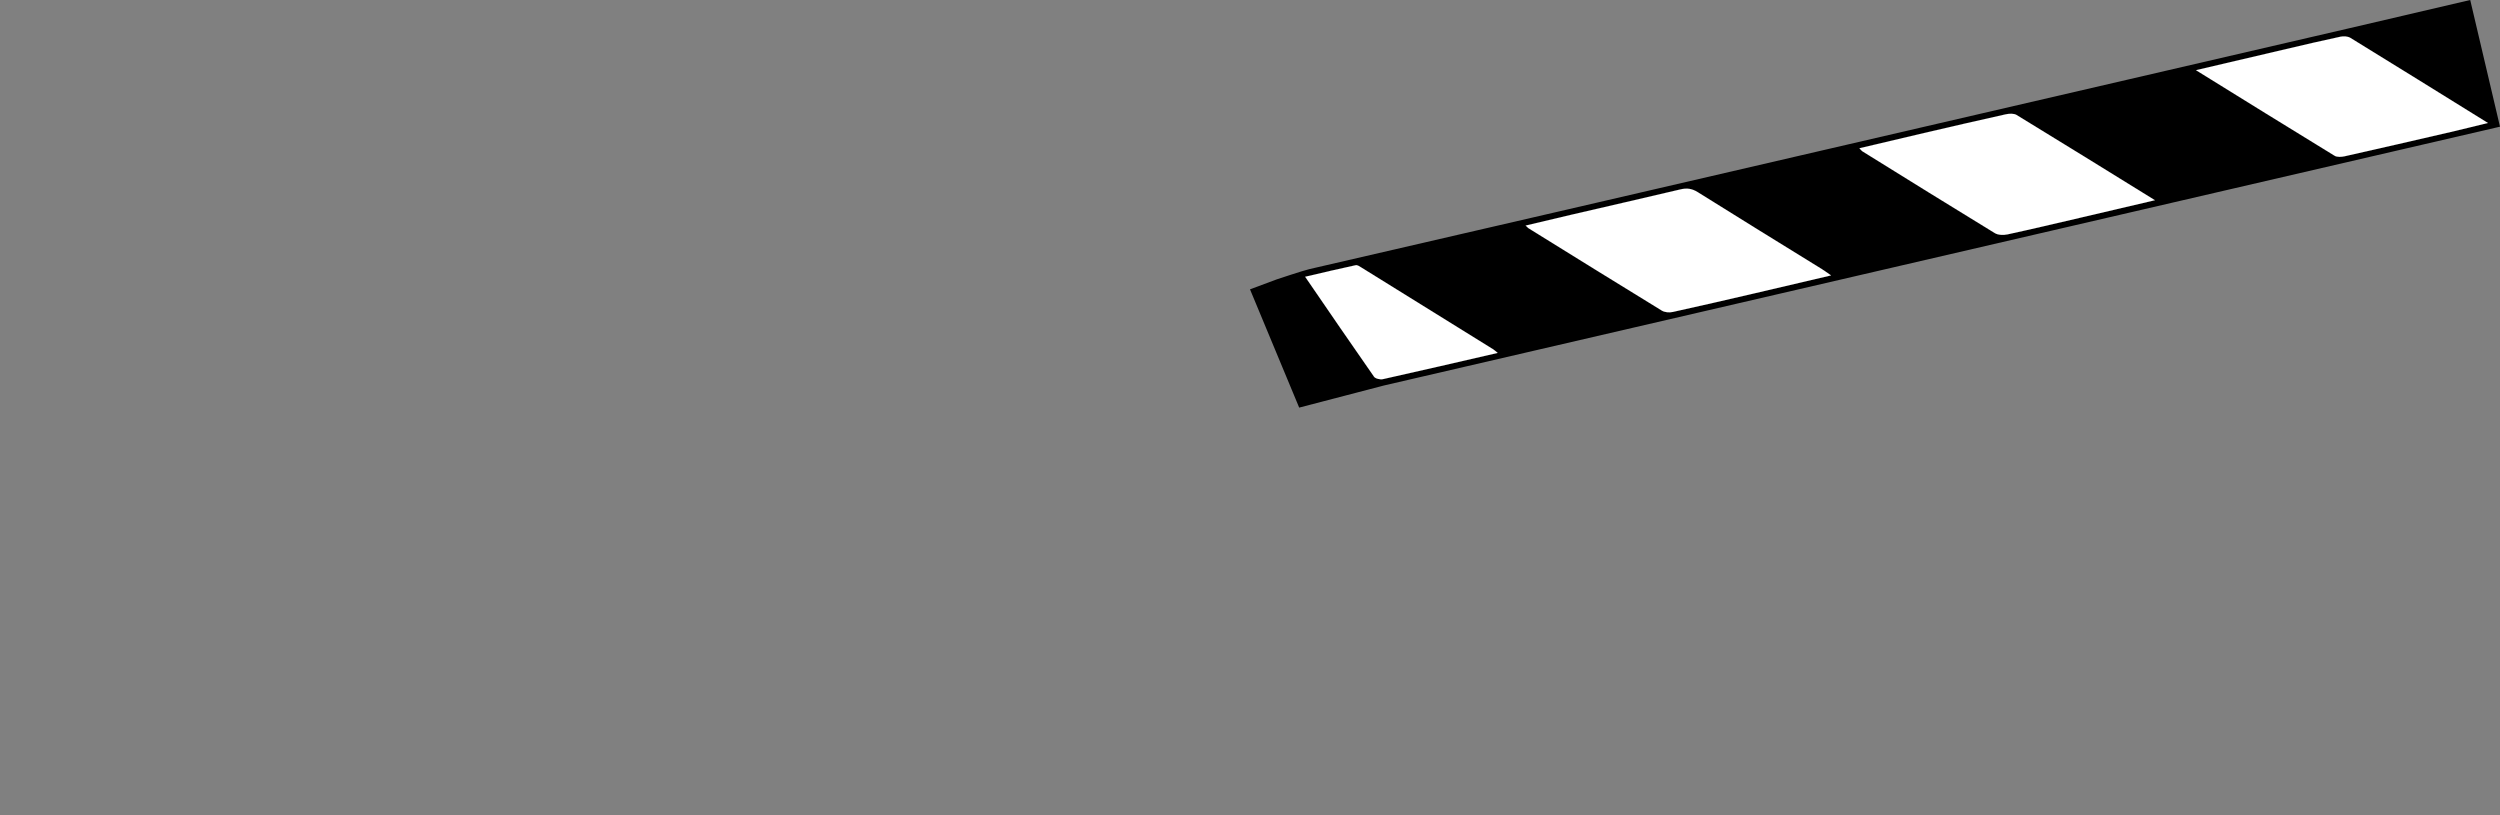
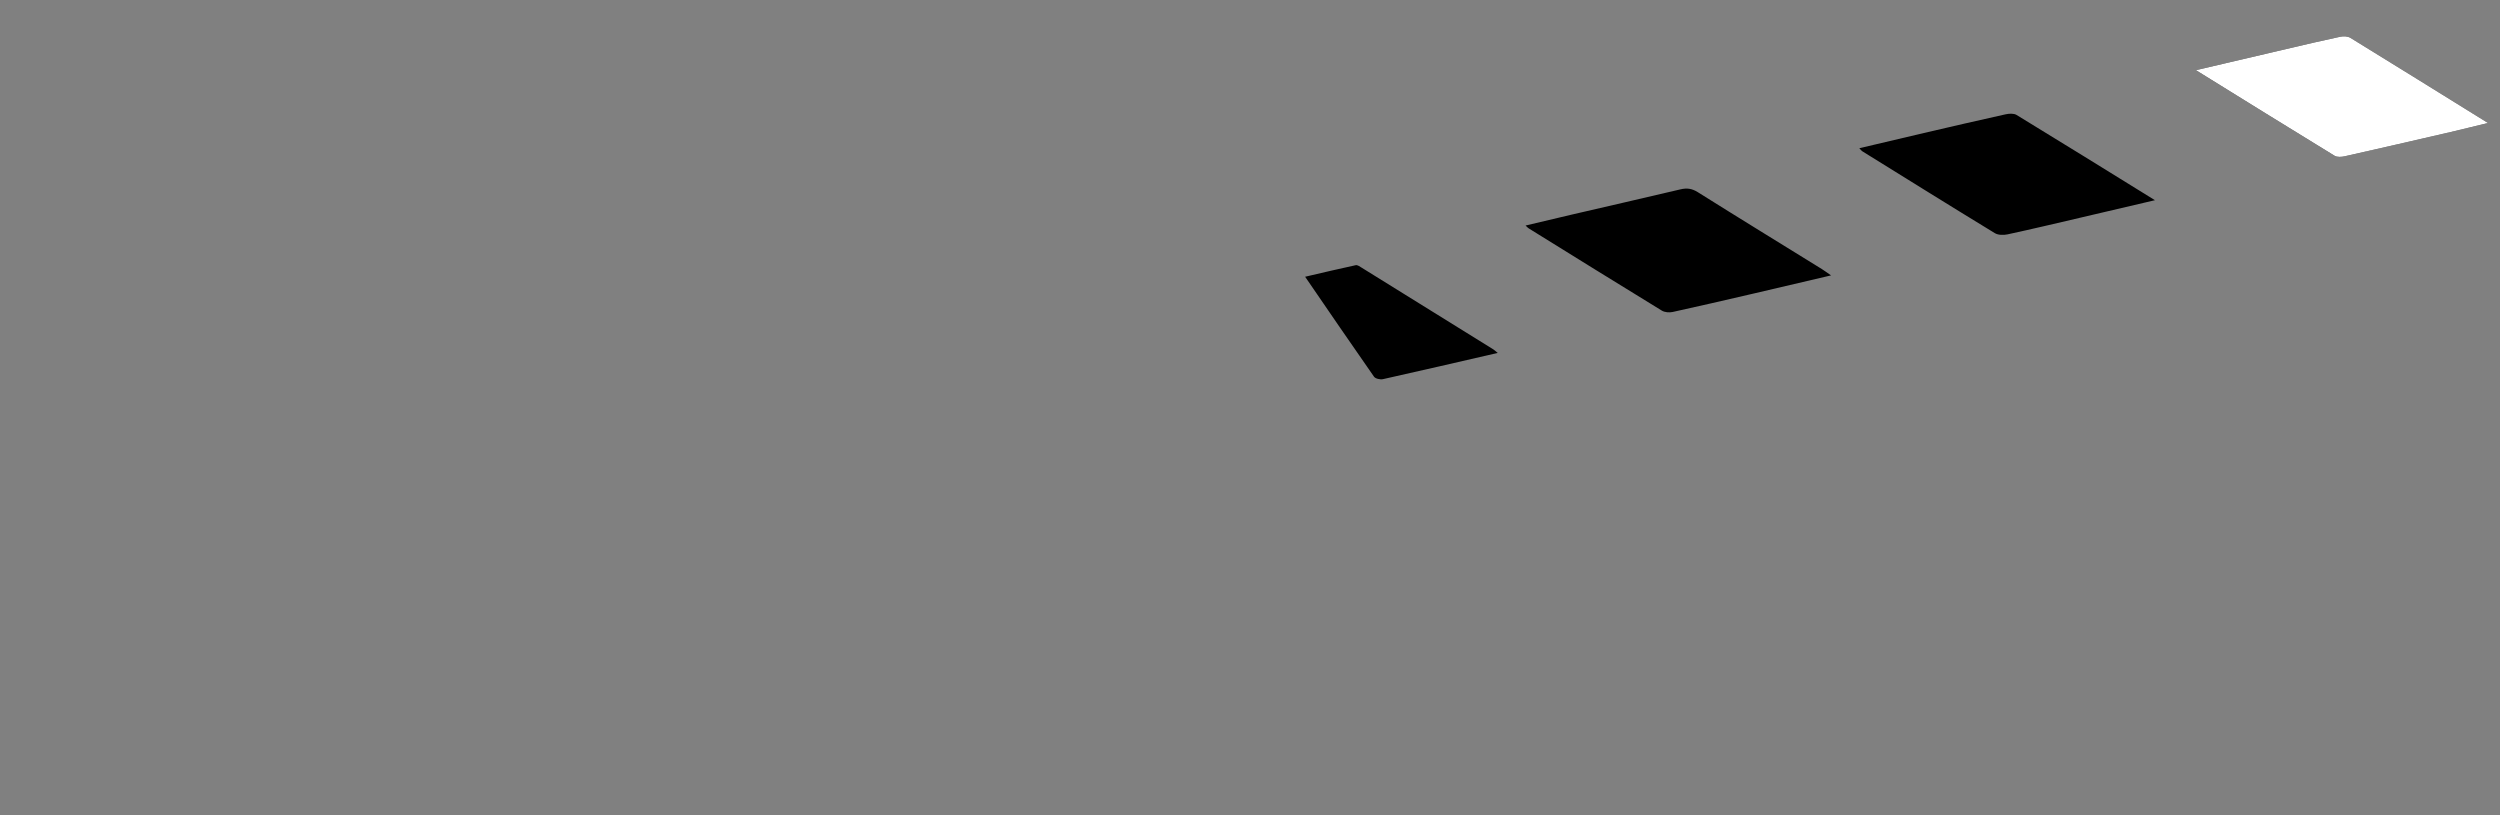
<svg xmlns="http://www.w3.org/2000/svg" width="2760" height="900" viewBox="0 0 2760 900" fill="none">
  <rect x="0" y="0" width="2760" height="900" fill="#808080" stroke="none" />
-   <path d="M1684.23 249.017C1686.11 250.737 1686.76 251.56 1687.64 252.083C1736.61 282.444 1785.56 312.88 1834.71 342.941C1837.86 344.861 1842.92 345.234 1846.67 344.412C1875.08 338.199 1903.39 331.63 1931.69 325.062L1931.7 325.061C1933.37 324.673 1935.04 324.285 1936.71 323.897C1964.37 317.491 1992 310.935 2021.5 304.031C2016.92 300.89 2014.14 298.796 2011.22 296.976C1965.57 268.734 1919.77 240.667 1874.33 212.126C1867.94 208.113 1862.31 207.365 1855.28 209.035C1815.22 218.507 1775.08 227.655 1734.99 236.978C1718.34 240.842 1701.75 244.855 1684.21 248.993L1684.23 249.017ZM2379.09 221.05C2379.08 221.042 2379.06 221.035 2379.05 221.027C2326.34 188.432 2276.42 157.48 2226.28 126.902C2223.21 125.032 2218.03 125.356 2214.17 126.204C2184.09 132.859 2154.06 139.839 2124.05 146.818C2100.56 152.277 2077.06 157.886 2052.68 163.644C2054.46 165.488 2055.06 166.435 2055.91 166.959C2104.64 197.195 2153.28 227.506 2202.26 257.368C2205.91 259.611 2211.89 259.711 2216.35 258.739C2242.98 253.006 2269.48 246.674 2296 240.493C2322.83 234.237 2349.6 227.931 2379.05 221.027C2379.06 221.027 2379.06 221.026 2379.06 221.025L2379.09 221.05ZM2424.28 77.472C2476.91 110.051 2527.04 141.185 2577.39 171.969C2580.19 173.689 2584.95 173.34 2588.48 172.542C2627.59 163.768 2666.66 154.745 2705.72 145.696C2718.68 142.705 2731.57 139.44 2746.69 135.776C2694.56 103.446 2644.78 72.462 2594.78 41.777C2591.9 40.007 2587.27 39.758 2583.85 40.506C2563.88 44.743 2544.03 49.455 2524.14 54.091C2491.78 61.619 2459.45 69.221 2424.26 77.472H2424.28ZM1653.48 389.629C1650.77 387.41 1649.8 386.438 1648.67 385.74C1648.65 385.725 1648.62 385.711 1648.6 385.696C1600.23 355.649 1551.85 325.602 1503.43 295.605C1501.35 294.309 1498.67 292.34 1496.72 292.764C1478.45 296.677 1460.26 301.039 1440.86 305.526C1466.91 343.49 1491.69 379.833 1516.91 415.877C1518.44 418.07 1523.75 419.267 1526.75 418.594C1568.34 409.346 1609.83 399.674 1653.48 389.629Z" fill="black" />
  <path fill-rule="evenodd" clip-rule="evenodd" d="M1687.64 252.083C1686.76 251.56 1686.11 250.737 1684.23 249.017L1684.21 248.993C1701.75 244.855 1718.34 240.842 1734.99 236.978C1775.08 227.655 1815.22 218.507 1855.28 209.035C1862.31 207.365 1867.94 208.113 1874.33 212.126C1919.77 240.667 1965.57 268.734 2011.22 296.976C2014.14 298.796 2016.92 300.89 2021.5 304.031C1992 310.935 1964.37 317.491 1936.71 323.897L1931.7 325.061L1931.69 325.062C1903.39 331.63 1875.08 338.199 1846.67 344.412C1842.92 345.234 1837.86 344.861 1834.71 342.941C1785.56 312.88 1736.61 282.444 1687.64 252.083ZM2379.09 221.05C2379.08 221.042 2379.06 221.035 2379.05 221.027C2349.6 227.931 2322.83 234.237 2296 240.493C2269.48 246.674 2242.98 253.006 2216.35 258.739C2211.89 259.711 2205.91 259.611 2202.26 257.368C2153.28 227.506 2104.64 197.195 2055.91 166.959C2055.06 166.435 2054.46 165.488 2052.68 163.644C2077.06 157.886 2100.56 152.277 2124.05 146.818C2154.06 139.839 2184.09 132.859 2214.17 126.204C2218.03 125.356 2223.21 125.032 2226.28 126.902C2276.42 157.48 2326.34 188.432 2379.05 221.027C2379.06 221.027 2379.06 221.026 2379.06 221.025L2379.09 221.05ZM2577.39 171.969C2527.04 141.185 2476.91 110.051 2424.28 77.472H2424.26C2459.45 69.221 2491.78 61.619 2524.14 54.091C2544.03 49.455 2563.88 44.743 2583.85 40.506C2587.27 39.758 2591.9 40.007 2594.78 41.777C2644.78 72.462 2694.56 103.446 2746.69 135.776C2731.57 139.44 2718.68 142.705 2705.72 145.696C2666.66 154.745 2627.59 163.768 2588.48 172.542C2584.95 173.34 2580.19 173.689 2577.39 171.969ZM1648.67 385.74C1649.8 386.438 1650.77 387.41 1653.48 389.629C1609.83 399.674 1568.34 409.346 1526.75 418.594C1523.75 419.267 1518.44 418.07 1516.91 415.877C1491.69 379.833 1466.91 343.49 1440.86 305.526C1460.26 301.039 1478.45 296.677 1496.72 292.764C1498.67 292.34 1501.35 294.309 1503.43 295.605C1551.85 325.602 1600.23 355.649 1648.6 385.696L1648.67 385.74Z" fill="black" />
-   <path fill-rule="evenodd" clip-rule="evenodd" d="M1380 319.435L1409.4 308.472C1409.4 308.472 1438.51 298.746 1445.59 297.101C1635.23 253.405 1824.83 209.384 2014.42 165.438C2206.81 120.845 2399.18 76.276 2591.58 31.657C2636.22 21.312 2680.82 10.818 2727.12 0C2738.08 46.638 2748.89 92.603 2760 139.864C2348.65 235.262 1938.53 330.362 1528.41 425.461L1527.82 425.598L1434.3 450L1380 319.435ZM1687.64 252.083C1686.76 251.56 1686.11 250.737 1684.23 249.017L1684.21 248.993C1701.75 244.855 1718.34 240.842 1734.99 236.978C1775.08 227.655 1815.22 218.507 1855.28 209.035C1862.31 207.365 1867.94 208.113 1874.33 212.126C1919.77 240.667 1965.57 268.734 2011.22 296.976C2014.14 298.796 2016.92 300.89 2021.5 304.031C1992 310.935 1964.37 317.491 1936.71 323.897L1931.7 325.061L1931.69 325.062C1903.39 331.63 1875.08 338.199 1846.67 344.412C1842.92 345.234 1837.86 344.861 1834.71 342.941C1785.56 312.88 1736.61 282.444 1687.64 252.083ZM2214.17 126.204C2218.03 125.356 2223.21 125.032 2226.28 126.902C2276.42 157.48 2326.34 188.432 2379.05 221.027L2379.06 221.025L2379.09 221.05L2379.05 221.027C2349.6 227.931 2322.83 234.237 2296 240.493C2269.48 246.674 2242.98 253.006 2216.35 258.739C2211.89 259.711 2205.91 259.611 2202.26 257.368C2153.28 227.506 2104.64 197.195 2055.91 166.959C2055.06 166.435 2054.46 165.488 2052.68 163.644C2077.06 157.886 2100.56 152.277 2124.05 146.818C2154.06 139.839 2184.09 132.859 2214.17 126.204ZM2577.39 171.969C2527.04 141.185 2476.91 110.051 2424.28 77.472H2424.26C2459.45 69.221 2491.78 61.619 2524.14 54.091C2544.03 49.455 2563.88 44.743 2583.85 40.506C2587.27 39.758 2591.9 40.007 2594.78 41.777C2644.78 72.462 2694.56 103.446 2746.69 135.776C2731.57 139.44 2718.68 142.705 2705.72 145.696C2666.66 154.745 2627.59 163.768 2588.48 172.542C2584.95 173.34 2580.19 173.689 2577.39 171.969ZM1648.67 385.74C1649.8 386.438 1650.77 387.41 1653.48 389.629C1609.83 399.674 1568.34 409.346 1526.75 418.594C1523.75 419.267 1518.44 418.07 1516.91 415.877C1491.69 379.833 1466.91 343.49 1440.86 305.526C1460.26 301.039 1478.45 296.677 1496.72 292.764C1498.67 292.34 1501.35 294.309 1503.43 295.605C1551.85 325.602 1600.23 355.649 1648.6 385.696L1648.67 385.74Z" fill="black" />
-   <path d="M1684.23 249.018C1701.78 244.855 1718.39 240.867 1735.01 237.003C1775.1 227.68 1815.24 218.532 1855.31 209.06C1862.34 207.39 1867.97 208.138 1874.35 212.151C1919.82 240.692 1965.59 268.76 2011.24 297.001C2014.19 298.821 2016.97 300.915 2021.53 304.056C1992.02 310.985 1964.39 317.516 1936.74 323.922C1906.76 330.877 1876.75 337.856 1846.7 344.437C1842.94 345.259 1837.89 344.886 1834.74 342.966C1785.59 312.88 1736.64 282.469 1687.66 252.109C1686.81 251.585 1686.14 250.738 1684.26 249.043L1684.23 249.018Z" fill="white" />
-   <path d="M2379.11 221.05C2349.66 227.954 2322.86 234.286 2296.05 240.517C2269.53 246.699 2243.03 253.006 2216.4 258.764C2211.94 259.736 2205.96 259.611 2202.31 257.393C2153.36 227.531 2104.69 197.22 2055.96 166.984C2055.11 166.46 2054.51 165.513 2052.73 163.668C2077.13 157.91 2100.61 152.302 2124.1 146.843C2154.11 139.863 2184.14 132.884 2214.22 126.229C2218.08 125.381 2223.26 125.057 2226.33 126.926C2276.48 157.511 2326.38 188.47 2379.14 221.075L2379.11 221.05Z" fill="white" />
  <path d="M2424.28 77.472C2459.47 69.246 2491.8 61.644 2524.16 54.091C2544.03 49.455 2563.9 44.743 2583.87 40.506C2587.33 39.783 2591.95 40.032 2594.81 41.777C2644.78 72.462 2694.58 103.446 2746.71 135.776C2731.6 139.44 2718.71 142.68 2705.75 145.696C2666.68 154.745 2627.62 163.768 2588.5 172.542C2584.97 173.34 2580.19 173.664 2577.41 171.969C2527.06 141.185 2476.91 110.051 2424.31 77.472H2424.28Z" fill="white" />
-   <path d="M1653.48 389.629C1609.83 399.674 1568.34 409.346 1526.75 418.593C1523.72 419.266 1518.44 418.07 1516.91 415.876C1491.69 379.832 1466.91 343.489 1440.86 305.526C1460.26 301.014 1478.45 296.652 1496.72 292.764C1498.67 292.34 1501.35 294.334 1503.43 295.605C1551.87 325.617 1600.27 355.679 1648.67 385.74C1649.8 386.438 1650.75 387.41 1653.48 389.629Z" fill="white" />
</svg>